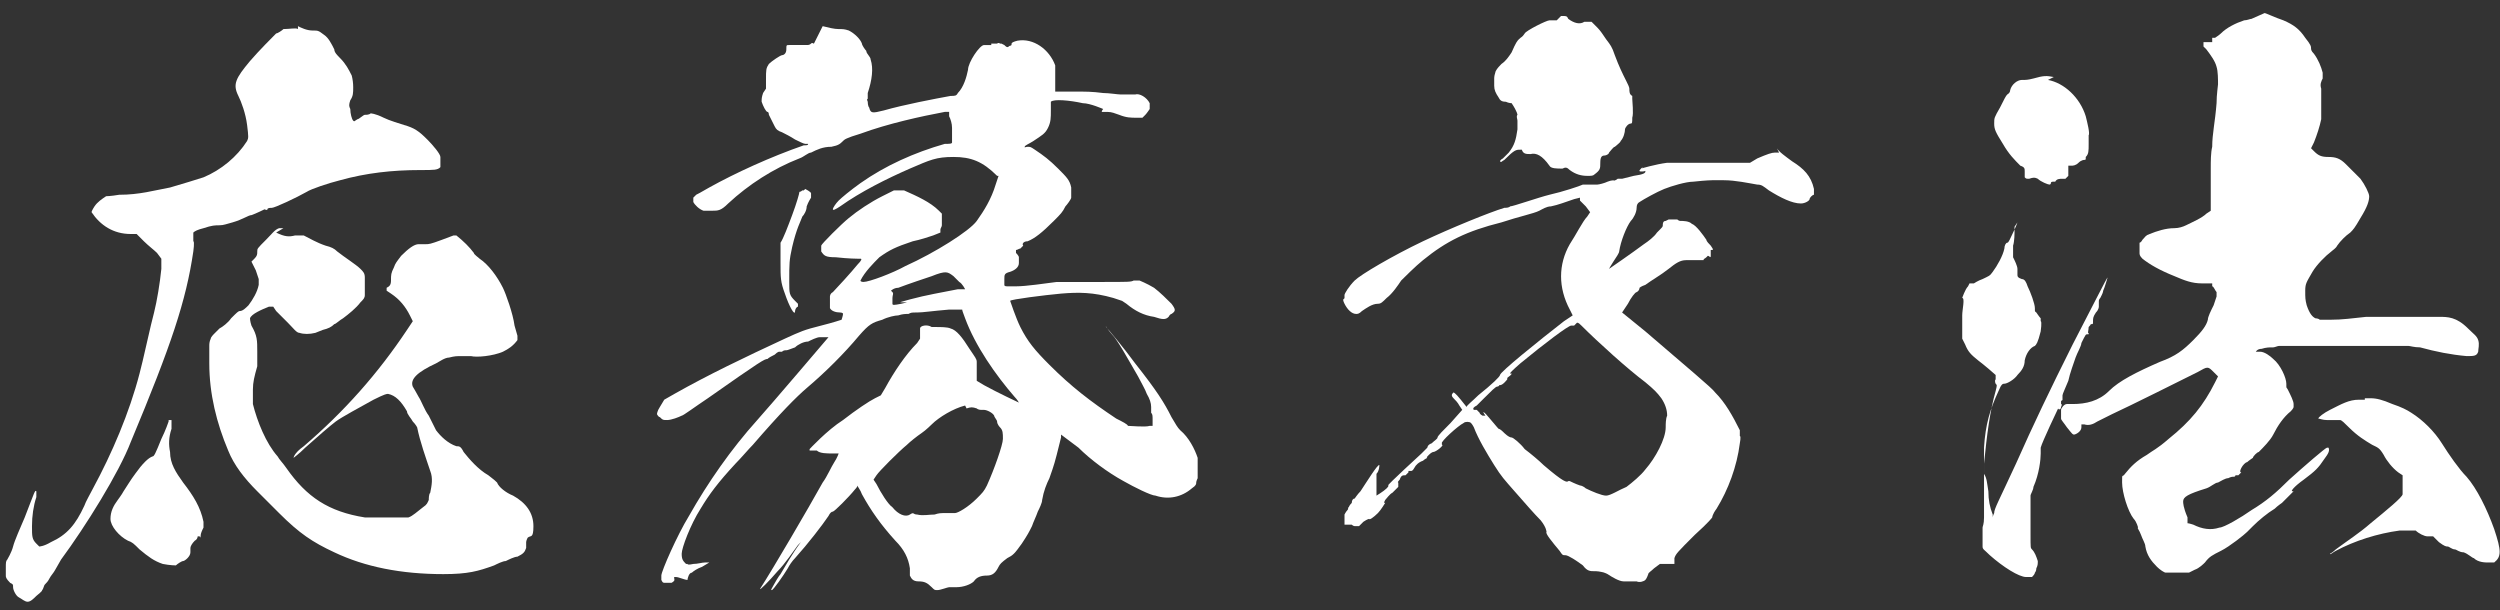
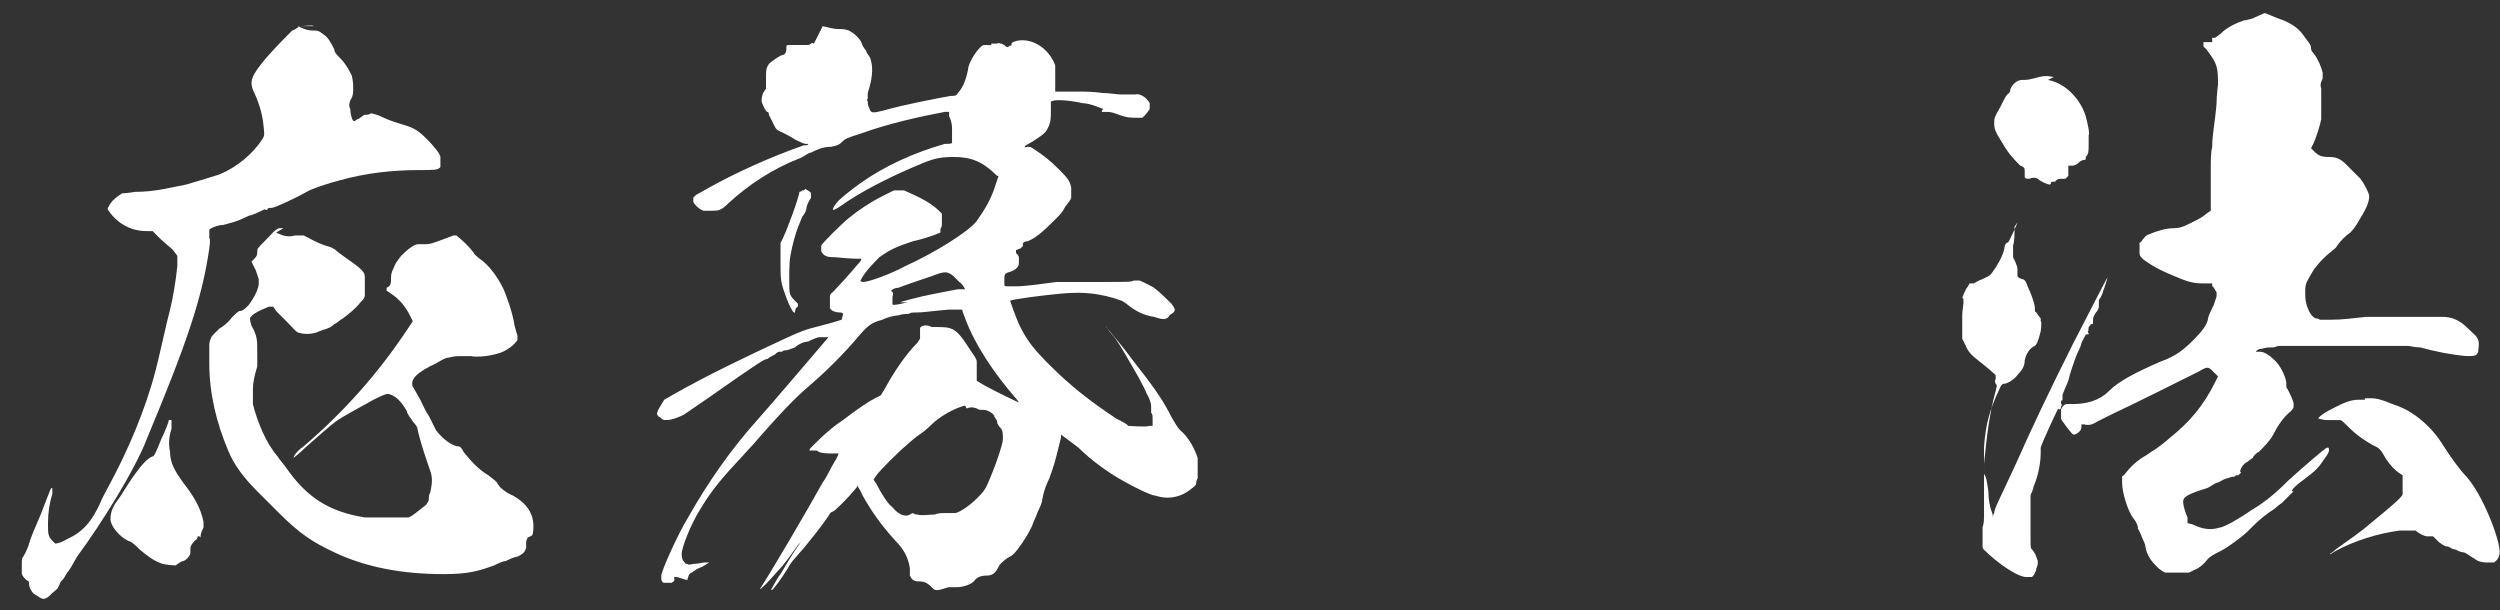
<svg xmlns="http://www.w3.org/2000/svg" version="1.1" viewBox="0 0 172 42">
  <rect x="0" y="0" width="172" height="42" fill="#333333" stroke="none" />
  <defs>
    <style>
      .cls-1 {
        isolation: isolate;
      }

      .cls-2 {
        fill: #fff;
      }
    </style>
  </defs>
  <g>
    <g id="_レイヤー_1" data-name="レイヤー_1">
      <g class="cls-1">
-         <path class="cls-2" d="M20.5,1.8c.2.1.6.3,1,.3.4,0,.4,0,.8.3.3.2.5.6.7,1,0,.2.2.4.4.6.4.4.6.8.8,1.2q.1.4.1.8c0,.4,0,.6-.2.9-.1.3-.1.4,0,.6,0,.3.1.7.2.8s.1,0,.3-.1c.1,0,.4-.3.5-.3.1,0,.3,0,.4-.1,0,0,.3,0,.9.3.4.2,1.1.4,1.4.5.7.2,1,.4,1.6,1,.4.4.9,1,.9,1.2s0,.1,0,.2c0,.1,0,.2,0,.3h0c0,0,0,.2,0,.2-.2.2-.4.2-1.4.2-1.9,0-3.7.2-5.5.7-.8.2-2,.6-2.3.8-.7.4-2.2,1.1-2.4,1.1-.1,0-.3,0-.3.1s-.2,0-.2,0c0,0-.6.3-.9.4-.2,0-.6.3-1.3.5-.4.1-.6.2-.9.2s-.5,0-1.1.2c-.4.1-.6.2-.7.3,0,0,0,.1,0,.3v.3c.1,0,0,.7,0,.7-.5,3.4-1.5,6.4-4.3,13.1-.8,2.1-3.1,5.8-4.8,8.1-.1.2-.3.5-.4.7-.1.2-.3.4-.4.6s-.2.3-.3.4-.1.3-.2.4c0,.1-.3.3-.4.4-.2.2-.4.4-.6.4s-.4-.2-.6-.3c-.2-.1-.4-.5-.4-.7s0-.2-.2-.3c-.3-.3-.3-.4-.3-.5,0,0,0-.3,0-.5,0-.4,0-.5.1-.6,0,0,.3-.5.4-.9.1-.4.5-1.3.8-2,.7-1.8.7-1.9.8-1.8,0,0,0,.2,0,.4-.2.6-.3,1.3-.3,2s0,.9.3,1.2c0,0,.2.2.2.2,0,0,.3,0,.8-.3,1.1-.5,1.7-1.2,2.3-2.5.1-.3.4-.8.6-1.2,1.3-2.4,2.5-5.2,3.2-7.9.2-.7.8-3.5,1-4.2.2-.8.4-2,.5-3v-.7c0,0-.3-.4-.3-.4-.2-.2-.6-.5-.9-.8l-.5-.5h-.4c-1.2,0-2.1-.6-2.7-1.5h0c0-.1.2-.4.2-.4.2-.3.5-.5.8-.7,0,0,.3,0,.9-.1,1.4,0,2.4-.3,3.5-.5.7-.2,2-.6,2.3-.7,1.2-.5,2.3-1.4,3-2.5.1-.2.1-.3,0-1.1-.1-.8-.4-1.6-.6-2-.4-.8-.2-1.2.8-2.4.6-.7,1.6-1.7,1.8-1.9.1,0,.4-.2.5-.3.4,0,.9-.1,1,0ZM11.8,29.1s0,.2,0,.4c-.2.6-.2,1.1-.1,1.6,0,.8.4,1.4.9,2.1.7.9,1.2,1.7,1.4,2.7q0,.3,0,.4c-.1.2-.2.4-.2.6s0,0-.1,0-.1,0-.1,0,0,.2-.2.3c-.2.2-.3.4-.3.5s0,.2,0,.3c0,.3-.4.6-.5.6s-.4.2-.5.3c0,0-.4,0-.9-.1-.6-.2-1-.5-1.6-1-.4-.4-.5-.5-.8-.6-.6-.3-1.2-1-1.2-1.5s.2-.9.5-1.3c0,0,.3-.4.4-.6.2-.3.5-.8.8-1.2.5-.7.9-1.1,1.2-1.2.1,0,.2-.2.6-1.2.3-.6.5-1.2.5-1.2s0,0,0-.1c0,0,.1,0,.2,0ZM19,16c.6.3.9.3,1.3.2h.3c0,0,.3,0,.3,0,.4.2.9.5,1.5.7.4.1.6.2.8.4.5.4,1.3.9,1.6,1.2.2.2.3.3.3.6,0,.3,0,.7,0,1.2,0,.2-.1.3-.3.5-.3.4-.8.8-1.2,1.1-.2.1-.5.4-.6.4-.2.2-.4.3-.8.4l-.5.2c-.4.1-.8.1-1.1,0-.2,0-.4-.3-.8-.7l-.8-.8-.2-.3h-.3c-.5.2-1.2.5-1.3.8,0,0,0,.2.1.5.4.7.4,1,.4,1.8s0,.8,0,1c-.2.7-.3,1.1-.3,1.6,0,.6,0,.8,0,1,.3,1.2.9,2.7,1.7,3.6.1.2.4.5.6.8,1.4,2,2.9,3,5.4,3.4.7,0,2.7,0,3,0,.3-.1.6-.4,1-.7.3-.2.3-.3.4-.5,0-.1,0-.4.1-.5.1-.5.2-1,0-1.5-.3-.9-.7-2-.9-3,0,0-.1-.2-.3-.4-.1-.2-.4-.5-.4-.7-.4-.7-.8-1.1-1.3-1.2-.1,0-.2,0-1,.4-.9.5-2.2,1.2-2.6,1.5-.4.3-1.2,1-2.1,1.8-.4.4-.8.7-.8.7,0,0,0-.3.7-.8,2.8-2.4,5.1-5,7.1-8l.4-.6-.2-.4c-.3-.6-.7-1.1-1.3-1.5l-.3-.2v-.2c.2-.1.3-.2.3-.5,0-.4,0-.5.2-.9.1-.3.2-.4.5-.8.5-.5.9-.8,1.2-.8.1,0,.4,0,.5,0,.2,0,.3,0,1.1-.3l.8-.3h.2c.5.4.9.8,1.2,1.2,0,.1.3.3.4.4.6.4,1.2,1.2,1.6,2,.2.4.7,1.8.8,2.6l.2.7v.3c-.3.4-.6.6-1,.8-.7.3-1.8.4-2.2.3-.1,0-.4,0-.6,0-.4,0-.5,0-.9.1-.3,0-.7.3-.9.4-1.3.6-1.8,1.1-1.6,1.6,0,0,.3.5.4.7.2.3.4.9.7,1.3.2.4.5,1,.5,1,.3.4.8.9,1.4,1.1.2,0,.3,0,.5.4.4.5,1,1.2,1.7,1.6.4.3.5.4.6.5.1.3.6.7,1.1.9.9.5,1.4,1.2,1.4,2.1s-.2.6-.4.8c0,0-.1.2-.1.3s0,.2,0,.2c0,0,0,.1,0,.2-.1.3-.2.4-.6.6-.2,0-.6.2-.8.3-.2,0-.6.2-.8.3-1.1.4-1.8.6-3.5.6-2.9,0-5.4-.5-7.5-1.5-1.5-.7-2.4-1.3-3.8-2.7-.5-.5-1.2-1.2-1.5-1.5-.9-.9-1.6-1.8-2-2.8-.8-1.9-1.3-3.9-1.3-6v-.9h0c0-.2,0-.3,0-.3,0-.1,0-.3.1-.5,0-.1.2-.3.2-.3,0,0,.2-.2.4-.4.2-.1.6-.4.8-.7.4-.4.5-.5.6-.5.2,0,.4-.2.6-.4.3-.4.6-.9.7-1.4v-.4c0,0-.2-.6-.2-.6l-.3-.6.2-.2c.2-.2.2-.3.2-.5s0-.2.6-.8c.4-.4.6-.7.9-.8,0,0,.2,0,.3,0Z" />
+         <path class="cls-2" d="M20.5,1.8c.2.1.6.3,1,.3.4,0,.4,0,.8.3.3.2.5.6.7,1,0,.2.2.4.4.6.4.4.6.8.8,1.2q.1.4.1.8c0,.4,0,.6-.2.9-.1.3-.1.4,0,.6,0,.3.1.7.2.8s.1,0,.3-.1c.1,0,.4-.3.5-.3.1,0,.3,0,.4-.1,0,0,.3,0,.9.3.4.2,1.1.4,1.4.5.7.2,1,.4,1.6,1,.4.4.9,1,.9,1.2s0,.1,0,.2c0,.1,0,.2,0,.3h0c0,0,0,.2,0,.2-.2.2-.4.2-1.4.2-1.9,0-3.7.2-5.5.7-.8.2-2,.6-2.3.8-.7.4-2.2,1.1-2.4,1.1-.1,0-.3,0-.3.1s-.2,0-.2,0c0,0-.6.3-.9.4-.2,0-.6.3-1.3.5-.4.1-.6.2-.9.2c-.4.1-.6.2-.7.3,0,0,0,.1,0,.3v.3c.1,0,0,.7,0,.7-.5,3.4-1.5,6.4-4.3,13.1-.8,2.1-3.1,5.8-4.8,8.1-.1.2-.3.5-.4.7-.1.2-.3.4-.4.6s-.2.3-.3.4-.1.3-.2.4c0,.1-.3.3-.4.4-.2.2-.4.4-.6.4s-.4-.2-.6-.3c-.2-.1-.4-.5-.4-.7s0-.2-.2-.3c-.3-.3-.3-.4-.3-.5,0,0,0-.3,0-.5,0-.4,0-.5.1-.6,0,0,.3-.5.4-.9.1-.4.5-1.3.8-2,.7-1.8.7-1.9.8-1.8,0,0,0,.2,0,.4-.2.6-.3,1.3-.3,2s0,.9.3,1.2c0,0,.2.2.2.2,0,0,.3,0,.8-.3,1.1-.5,1.7-1.2,2.3-2.5.1-.3.4-.8.6-1.2,1.3-2.4,2.5-5.2,3.2-7.9.2-.7.8-3.5,1-4.2.2-.8.4-2,.5-3v-.7c0,0-.3-.4-.3-.4-.2-.2-.6-.5-.9-.8l-.5-.5h-.4c-1.2,0-2.1-.6-2.7-1.5h0c0-.1.2-.4.2-.4.2-.3.5-.5.8-.7,0,0,.3,0,.9-.1,1.4,0,2.4-.3,3.5-.5.7-.2,2-.6,2.3-.7,1.2-.5,2.3-1.4,3-2.5.1-.2.1-.3,0-1.1-.1-.8-.4-1.6-.6-2-.4-.8-.2-1.2.8-2.4.6-.7,1.6-1.7,1.8-1.9.1,0,.4-.2.5-.3.4,0,.9-.1,1,0ZM11.8,29.1s0,.2,0,.4c-.2.6-.2,1.1-.1,1.6,0,.8.4,1.4.9,2.1.7.9,1.2,1.7,1.4,2.7q0,.3,0,.4c-.1.2-.2.4-.2.6s0,0-.1,0-.1,0-.1,0,0,.2-.2.3c-.2.2-.3.4-.3.5s0,.2,0,.3c0,.3-.4.6-.5.6s-.4.2-.5.3c0,0-.4,0-.9-.1-.6-.2-1-.5-1.6-1-.4-.4-.5-.5-.8-.6-.6-.3-1.2-1-1.2-1.5s.2-.9.5-1.3c0,0,.3-.4.4-.6.2-.3.5-.8.8-1.2.5-.7.9-1.1,1.2-1.2.1,0,.2-.2.6-1.2.3-.6.5-1.2.5-1.2s0,0,0-.1c0,0,.1,0,.2,0ZM19,16c.6.3.9.3,1.3.2h.3c0,0,.3,0,.3,0,.4.2.9.5,1.5.7.4.1.6.2.8.4.5.4,1.3.9,1.6,1.2.2.2.3.3.3.6,0,.3,0,.7,0,1.2,0,.2-.1.3-.3.5-.3.4-.8.8-1.2,1.1-.2.1-.5.4-.6.4-.2.2-.4.3-.8.4l-.5.2c-.4.1-.8.1-1.1,0-.2,0-.4-.3-.8-.7l-.8-.8-.2-.3h-.3c-.5.2-1.2.5-1.3.8,0,0,0,.2.1.5.4.7.4,1,.4,1.8s0,.8,0,1c-.2.7-.3,1.1-.3,1.6,0,.6,0,.8,0,1,.3,1.2.9,2.7,1.7,3.6.1.2.4.5.6.8,1.4,2,2.9,3,5.4,3.4.7,0,2.7,0,3,0,.3-.1.6-.4,1-.7.3-.2.3-.3.4-.5,0-.1,0-.4.1-.5.1-.5.2-1,0-1.5-.3-.9-.7-2-.9-3,0,0-.1-.2-.3-.4-.1-.2-.4-.5-.4-.7-.4-.7-.8-1.1-1.3-1.2-.1,0-.2,0-1,.4-.9.5-2.2,1.2-2.6,1.5-.4.3-1.2,1-2.1,1.8-.4.4-.8.7-.8.7,0,0,0-.3.7-.8,2.8-2.4,5.1-5,7.1-8l.4-.6-.2-.4c-.3-.6-.7-1.1-1.3-1.5l-.3-.2v-.2c.2-.1.3-.2.3-.5,0-.4,0-.5.2-.9.1-.3.2-.4.5-.8.5-.5.9-.8,1.2-.8.1,0,.4,0,.5,0,.2,0,.3,0,1.1-.3l.8-.3h.2c.5.4.9.8,1.2,1.2,0,.1.3.3.4.4.6.4,1.2,1.2,1.6,2,.2.4.7,1.8.8,2.6l.2.7v.3c-.3.4-.6.6-1,.8-.7.3-1.8.4-2.2.3-.1,0-.4,0-.6,0-.4,0-.5,0-.9.1-.3,0-.7.3-.9.4-1.3.6-1.8,1.1-1.6,1.6,0,0,.3.5.4.7.2.3.4.9.7,1.3.2.4.5,1,.5,1,.3.4.8.9,1.4,1.1.2,0,.3,0,.5.4.4.5,1,1.2,1.7,1.6.4.3.5.4.6.5.1.3.6.7,1.1.9.9.5,1.4,1.2,1.4,2.1s-.2.6-.4.8c0,0-.1.2-.1.3s0,.2,0,.2c0,0,0,.1,0,.2-.1.3-.2.4-.6.6-.2,0-.6.2-.8.3-.2,0-.6.2-.8.3-1.1.4-1.8.6-3.5.6-2.9,0-5.4-.5-7.5-1.5-1.5-.7-2.4-1.3-3.8-2.7-.5-.5-1.2-1.2-1.5-1.5-.9-.9-1.6-1.8-2-2.8-.8-1.9-1.3-3.9-1.3-6v-.9h0c0-.2,0-.3,0-.3,0-.1,0-.3.1-.5,0-.1.2-.3.2-.3,0,0,.2-.2.4-.4.2-.1.6-.4.8-.7.4-.4.5-.5.6-.5.2,0,.4-.2.6-.4.3-.4.6-.9.7-1.4v-.4c0,0-.2-.6-.2-.6l-.3-.6.2-.2c.2-.2.2-.3.2-.5s0-.2.6-.8c.4-.4.6-.7.9-.8,0,0,.2,0,.3,0Z" />
        <path class="cls-2" d="M56.6,1.8c.4.1.8.2,1.1.2s.4,0,.7.1c.4.2.8.6.9.9,0,.1.2.4.3.5,0,.2.3.4.3.6.2.6.1,1.4-.2,2.3v.4c-.1,0,0,.2,0,.2,0,0,0,.3.1.4.1.4.2.4,1,.2,1.4-.4,3.5-.8,4.6-1,.3,0,.4,0,.5-.2.4-.4.6-1.1.7-1.6,0-.5.8-1.7,1.1-1.7s0,0,.1,0,0,0,.2,0,.1,0,.2,0c0,0,0,0,0-.1s0,0,0,0c0,0,.2,0,.3,0,0,0,0,0,0,0t.1,0c0,0,.1-.1.2,0,0,0,.1,0,.1,0s0,0,.2.1c.1.1.2.2.3.1s.2,0,.2-.2q0-.1.4-.2c1.1-.2,2.2.6,2.6,1.7,0,.2,0,.5,0,1s0,.8,0,.8c0,0,0,0,1.1,0s1.4,0,2.2.1c.4,0,1,.1,1.2.1s.6,0,.7,0c.2,0,.2,0,.3,0,.3-.1.8.2,1,.6v.2c0,0,0,.2,0,.2,0,0-.2.3-.3.4l-.2.2h-.4c-.4,0-.7,0-1.2-.2-.3-.1-.5-.2-.8-.2h-.4,0c0-.1.1-.2.1-.2s-.9-.4-1.4-.4c-.9-.2-2-.3-2.2-.1,0,0,0,.2,0,.6,0,.5,0,.8-.2,1.2-.2.4-.4.5-1,.9-.3.2-.6.3-.6.4s0,0,.2,0c.2,0,.2,0,.5.2.6.4,1,.7,1.6,1.3.6.6.8.8.9,1.3,0,.4,0,.5,0,.7,0,.1-.3.5-.4.6-.2.4-.3.5-.8,1-.8.8-1.3,1.2-1.8,1.4-.3,0-.4.2-.3.3,0,0,0,0-.2.2-.1,0-.2.1-.3.1,0,0,0,0,0,.2,0,0,.2.2.2.3,0,0,0,.2,0,.4,0,.3-.3.5-.6.6-.4.1-.4.2-.4.5s0,.4,0,.4c0,.1.1.1.3.1s.4,0,.5,0c.7,0,2-.2,2.8-.3.5,0,1,0,3,0s2.1,0,2.3-.1c.2,0,.3,0,.3,0s.1,0,.1,0c0,0,.5.2,1,.5.4.3.9.8,1.2,1.1.3.4.3.5,0,.7,0,0-.1,0-.2.2-.2.2-.4.2-1,0-.7-.1-1.3-.4-1.9-.9l-.3-.2-.6-.2c-1.4-.4-2.4-.4-3.6-.3-1.1.1-3.5.4-3.5.5,0,0,.4,1.2.7,1.8.5,1,1,1.6,2,2.6,1.5,1.5,2.8,2.5,4.6,3.7.4.2.8.4.8.5.2,0,1.2.1,1.5,0h.2v-.4c0-.3,0-.4-.1-.5,0-.1,0-.2,0-.4q0-.4-.3-.9c-.1-.3-.4-.8-.6-1.2-.7-1.2-1.4-2.5-1.8-2.9-.2-.2-.5-.7-.4-.5.1.1,1.2,1.4,2,2.5,1.5,1.9,2,2.7,2.5,3.7.3.5.4.7.6.9.6.5,1,1.3,1.2,1.9,0,.1,0,.4,0,.6s0,.4,0,.5v.2c0,0,0,.1,0,.1,0,0-.1.2-.1.3,0,.1,0,.2-.3.4-.7.6-1.6.8-2.5.5-.3,0-1.5-.6-2.2-1-1.1-.6-2.3-1.5-3.1-2.3-.4-.3-1.2-.9-1.2-.9s0,.1,0,.2q0,0-.3,1.2c-.2.8-.4,1.3-.5,1.6-.2.4-.4.9-.5,1.5,0,.2-.2.6-.3.8-.1.3-.3.7-.4,1-.2.4-.3.6-.7,1.2-.5.7-.6.8-1,1-.4.3-.5.4-.6.6-.2.4-.4.6-.8.6-.4,0-.7.1-.9.4-.2.2-.7.4-1.2.4-.2,0-.4,0-.5,0-.1,0-.6.2-.8.2s-.2,0-.4-.2c-.3-.3-.5-.4-.9-.4-.4,0-.5-.2-.6-.4,0,0,0-.3,0-.5-.1-.7-.4-1.3-1-1.9-1-1.1-1.7-2.1-2.3-3.2-.1-.3-.3-.5-.3-.6,0,0,0,.1-.2.3-.4.5-1.4,1.5-1.5,1.5s-.2.1-.3.3c-.4.6-1.4,1.9-2.3,2.9-.2.2-.4.5-.5.7-.3.5-1,1.5-1.1,1.5s0-.1.1-.3.4-.7.5-.8c.3-.5.8-1.4,1.4-2.2,0,0,0,0,0,0s0,0-.2.2c-.3.4-.9,1.3-1.4,1.8-.6.7-1.3,1.4-1.2,1.2.9-1.4,3.3-5.5,4.3-7.3.3-.4.6-1.1.8-1.4.2-.3.3-.6.3-.6s-.2,0-.4,0c-.4,0-.9,0-1.1-.2,0,0-.3,0-.5,0q0,0,0,0s0,0,0-.1c0,0,1.2-1.3,2.3-2,.9-.7,1.8-1.3,2.2-1.5l.4-.2.3-.5c.6-1.1,1.4-2.3,2.2-3.1l.2-.3v-.3c0-.3,0-.3,0-.3s0,0,0,0,0-.1,0-.1,0,0,0,0c0-.2.5-.3.8-.1.1,0,.2,0,.3,0,.3,0,.8,0,1,.1.4.1.8.6,1.3,1.4.4.6.5.7.5.9s0,.4,0,.8v.5s.5.3.5.3c.9.5,2.4,1.2,2.4,1.2s-.1-.2-.3-.4c-1.3-1.5-2.7-3.5-3.4-5.4-.1-.3-.2-.5-.2-.6,0,0-.4,0-.9,0-1.2.1-1.8.2-2.2.2s-.4,0-.6.1c-.2,0-.4,0-.7.1-.2,0-.7.1-1.1.3-.7.2-.9.3-1.6,1.1-1,1.2-2.3,2.5-3.6,3.6-.7.6-1.8,1.7-3.7,3.9-.3.3-.8.9-1.2,1.3-1.2,1.3-1.8,2.1-2.4,3.1-.7,1.1-1.3,2.7-1.3,3.1s.1.5.3.7h.1c0,.1.4,0,.4,0,.3,0,.6-.1.8-.1h.3l-.5.3c-.3.1-.6.3-.7.4-.2,0-.3.4-.3.5,0,0,0,0,0,0-.2,0-.6-.2-.8-.2s-.1,0-.1.2h0c0,.1-.2.2-.2.2h-.4c-.2,0-.2,0-.3-.2,0,0,0-.2,0-.3,0-.3,1.1-2.8,1.9-4.1,1.3-2.3,2.9-4.6,4.7-6.6.9-1,4.9-5.7,4.9-5.7,0,0-.2,0-.6,0-.2,0-.6.2-.8.3-.3,0-.7.2-.9.4-.3.1-.5.2-.6.2s-.2,0-.3.1c0,0-.2,0-.2,0s-.1,0-.3.2c-.2.1-.4.2-.5.3-.2,0-.4.1-4.1,2.7-.9.6-1.7,1.2-1.8,1.2-.2.1-.7.3-1,.3s-.3,0-.5-.2c-.1,0-.2-.2-.2-.2s0-.2.2-.5l.3-.5.7-.4c2.3-1.3,4.8-2.5,7.6-3.8,1.1-.5,1.3-.6,2.5-.9.8-.2,1.4-.4,1.4-.4s.1-.3.1-.4h0c0-.1-.2-.1-.2-.1-.3,0-.6-.1-.7-.3,0-.1,0-.4,0-.6,0,0,0-.2,0-.2,0,0,0-.2.2-.3.2-.2,1.3-1.4,1.7-1.9.3-.3.3-.4.2-.4,0,0-.1,0-.2,0,0,0-.6,0-1.5-.1-.7,0-.8-.1-1-.4v-.2c-.1,0,0,0,0,0,0,0,0-.1,0-.2,0-.1,1.4-1.5,1.9-1.9.6-.5,1.5-1.1,2.3-1.5l.8-.4h.7c.9.4,1.8.8,2.4,1.4l.2.2v.3c0,.3,0,.4,0,.5,0,.1-.1.2-.1.3v.2l-.5.2c-.3.1-.9.3-1.4.4-1.2.4-1.6.6-2.3,1.1-.4.4-1,1-1.3,1.6h0c0,.1.2.1.2.1.4,0,2-.6,2.9-1.1,2-.9,4.4-2.4,4.9-3.1s1-1.5,1.3-2.5l.2-.6h-.1c-1-1-1.8-1.3-3-1.3s-1.6.2-3,.8c-1.6.7-3.4,1.6-4.8,2.6-.3.2-.5.3-.5.2s.2-.4.4-.6c.2-.2.8-.7,1.5-1.2,1.7-1.2,3.7-2.1,5.8-2.7.3,0,.5,0,.5-.1,0,0,0-.2,0-.3,0-.1,0-.4,0-.7,0-.3-.1-.6-.2-.8v-.3h-.3c-1.6.3-3.9.8-5.8,1.5-1,.3-1.1.4-1.2.5-.2.2-.3.3-.8.4-.6,0-1,.2-1.4.4-.2,0-.5.3-.8.4-1.8.7-3.5,1.8-4.9,3.1-.5.5-.7.5-1.1.5s-.4,0-.6,0c-.3-.1-.6-.4-.7-.6q0-.1,0-.3c0,0,.2-.2.2-.2,0,0,.4-.2.9-.5,1.8-1,4.2-2.1,6.5-2.9.2,0,.3,0,.3-.1,0,0,0,0-.2,0-.1,0-.5-.2-.7-.3-.3-.2-.7-.4-.9-.5-.3-.1-.4-.2-.5-.4-.1-.2-.3-.6-.4-.8,0,0,0-.2-.1-.2-.1,0-.3-.4-.4-.7,0-.2,0-.3.1-.6l.2-.3v-.6c0-.7,0-.8.2-1.1.2-.2.8-.6.9-.6s.3-.1.3-.4,0-.3.2-.3c0,0,.2,0,.3,0,.1,0,.2,0,.3,0s.5,0,.5,0,0,0,.1,0,.2,0,.3-.1.1,0,.2,0ZM55.4,13s.4.2.4.3c0,0,0,.1,0,.3,0,0-.2.3-.3.6,0,.3-.2.6-.3.7-.1.3-.4.8-.7,2.1-.2.9-.2,1.1-.2,2.4,0,.8,0,.9.4,1.3l.2.2v.2c-.1,0-.2.2-.2.3,0,.4-.4-.3-.7-1.2-.3-.8-.3-1.1-.3-2.1v-1.4c.2-.3.5-1.1.8-1.9.3-.8.5-1.5.5-1.6,0,0,.1,0,.2-.1,0,0,0,0,.1,0ZM66.4,27.9c-.8.2-1.8.8-2.3,1.3,0,0-.4.4-.7.6-.3.2-.8.6-1,.8-.6.5-1.9,1.8-2.1,2.1l-.2.3.2.3c.3.6.8,1.4,1.1,1.6.4.5.9.7,1.2.5s.2,0,.5,0c.4.1.8,0,1.2,0,.3-.1.4-.1.8-.1s.6,0,.6,0c.2,0,.9-.4,1.5-1,.4-.4.5-.5.7-.9.5-1.1,1.1-2.8,1.1-3.2s0-.6-.2-.8c0,0-.2-.2-.2-.4,0-.1-.2-.3-.2-.4-.1-.2-.5-.4-.7-.4s-.2,0-.2,0c0,0-.2,0-.3-.1-.3-.1-.4-.1-.7,0ZM64.4,18.9c-.9.3-1.8.6-2.6.9-.3,0-.5.2-.5.2,0,0,0,0,.1.1s0,.2,0,.4,0,.3,0,.4c0,.1.1.1.6,0,.5-.1.6-.2.6-.1,0,0,0,0,.2,0,0,0,.1,0,0,0,0,0,0,0,0,0,0,0-.1,0-.3,0,0,0-.3,0-.4,0-.3,0-.2,0,.5-.2,1.1-.3,2.3-.5,3.3-.7.3,0,.5,0,.5,0,0,0-.2-.4-.4-.5,0,0-.3-.3-.4-.4-.4-.3-.5-.4-1.5,0ZM62,21.2s0,0,0,0c0,0,0,0,0,0t0,0ZM62.8,21s0,0,0,0c0,0,.2,0,.2,0s0,0-.1,0ZM63.4,20.7s0,0,0,0,0,0,0,0c0,0,0,0,0,0Z" />
-         <path class="cls-2" d="M122.2,10.1c.1.3.7.7,1.1,1,.8.5,1.3,1,1.5,1.9q0,.3,0,.4c-.1,0-.3.2-.3.3s-.3.3-.6.3c-.6,0-1.4-.4-2.2-.9-.4-.3-.5-.4-.8-.4-.6-.1-1.5-.3-2.3-.3-.4,0-.8,0-.8,0,0,0-.4,0-1.3.1-.5,0-1.5.3-2,.5-.5.2-1.4.7-1.7.9q-.2.1-.2.4c0,.3-.2.7-.4.9-.3.4-.7,1.4-.8,2.1,0,.1-.2.4-.4.7-.2.3-.3.5-.3.5,0,0,1.6-1.1,2.4-1.7.3-.2.7-.5.9-.8.4-.4.4-.4.4-.5,0-.1,0-.3.2-.3s0,0,0,0,0,0,.2-.1c.1,0,.2,0,.2,0,0,0,.1,0,.2,0q0,0,.2,0c0,0,.1.1.2.1.2,0,.6,0,.8.2.3.1.8.8,1,1.1,0,.1.2.3.3.4.2.3.2.3,0,.3s-.1,0,0,0c0,0,0,.2,0,.4s-.1,0-.2,0,0,0,0,0,0,0-.1.1-.2.1-.2.2c0,0,0,0-.3,0-.4,0-.6,0-.9,0-.4,0-.7.2-1.2.6-.5.4-1.2.8-1.6,1.1-.3.1-.4.2-.4.2s0,.2-.2.3c-.1,0-.4.4-.6.8l-.4.6,1.6,1.3c2.9,2.5,4.6,3.9,4.8,4.2.7.7,1.2,1.6,1.7,2.6v.4c.1,0,0,.5,0,.5-.2,1.6-.8,3.2-1.6,4.5-.3.4-.3.6-.3.6,0,0-.2.3-1.2,1.2-1.2,1.2-1.3,1.3-1.4,1.6v.4c-.1,0-.4,0-.4,0-.1,0-.3,0-.4,0h-.2s-.4.3-.4.3c-.2.2-.4.3-.4.4,0,0-.1.3-.2.4-.1.1-.4.2-.6.1,0,0-.2,0-.4,0-.2,0-.4,0-.5,0-.3,0-.8-.3-1.1-.5-.2-.1-.2-.1-.4-.1-.2,0-.2,0,0,0,0,0,.1,0,.2,0,0,0-.4-.1-.6-.1s0,0,0,0c0,0,0,0-.1,0-.3,0-.5,0-.8-.4-.4-.3-1-.7-1.2-.7s-.2,0-.4-.3c-.5-.6-1-1.2-.9-1.3,0,0,0-.3-.4-.8-.4-.4-1.1-1.2-1.8-2-.7-.8-.9-1-1.4-1.8-.5-.8-1.1-1.8-1.4-2.6,0,0-.1-.2-.2-.3-.1-.1-.4-.1-.5,0-.4.2-1.6,1.3-1.5,1.4,0,0,0,0,0,.1,0,0,0,0,0,0,.2,0-.4.5-.6.5,0,0-.1,0-.3.2-.1.1-.2.2-.1.2q0,0,0,0s-.2.1-.3.2c-.3.1-.5.3-.6.5,0,0-.1.2-.2.2s-.1,0-.2,0q0,0,0,.1s0,0-.2.2c-.2,0-.3,0-.4.3,0,0-.2.2-.1.2,0,0,0,0,0,.1q0,0,0,.1s0,0,0,.1t0,0c0,0,0,0-.4.4-.2.1-.4.4-.5.5-.1.2-.1.2,0,.2s0,0,0,0-.3.5-.5.7c-.3.3-.6.5-.6.4,0,0,0,0,0,0,0,0-.1,0-.4.2-.1.1-.3.3-.3.3,0,0-.2,0-.3,0,0,0-.1,0-.2-.1,0,0-.1,0-.3,0,0,0-.1,0-.2,0,0-.2,0-.5,0-.5s0,0,0,0,0,0,0,0c0,0,0,0,0,0s0,0,0-.2c0,0,.1-.2.2-.3s0-.2.1-.2,0,0,0,0,0,0,0,0,0-.1.2-.3c0-.2.1-.3.2-.3,0,0,.2-.3.4-.5.4-.6,1.2-1.9,1.3-1.8,0,0,0,.4-.2.6,0,.1,0,.3,0,.3s0,.2,0,.4c0,.2,0,.7,0,.8,0,0,.5-.3.7-.5,0,0,.2-.2.1-.2s2.3-2.2,2.3-2.2c0,0,.4-.4.4-.4,0,0,0-.2.3-.3.2-.2.4-.3.4-.4s.4-.5.9-1l.8-.9-.2-.3c-.1-.2-.3-.4-.4-.5-.2-.2-.1-.3,0-.4,0,0,.1,0,.5.5l.4.5h0c0-.1.4-.4.8-.8,1-.8,1.5-1.3,1.5-1.4,0-.2,2.6-2.3,4.4-3.7l.6-.4-.2-.4c-.8-1.5-.8-3.1,0-4.5.4-.6.9-1.6,1.2-1.9l.2-.3-.3-.4c-.2-.2-.4-.4-.4-.4s0,0,0,0,0,0,0-.2c0,0,0,0-.4.1-.6.2-1.1.4-1.6.5-.3,0-.6.2-.8.3-.4.2-1.4.4-2.6.8-2.4.6-3.8,1.3-5.4,2.6-.5.4-1.3,1.2-1.5,1.4-.2.3-.6.9-1,1.2-.3.3-.4.4-.6.4-.4,0-.8.3-1.1.5-.2.2-.3.2-.4.2-.3,0-.6-.3-.8-.7s0-.3,0-.4c0,0,0-.2,0-.2,0-.1.3-.6.7-1,.4-.4,2.6-1.7,4.7-2.7,1.9-.9,4.6-2,5.6-2.3.1,0,.3,0,.4-.1.2,0,1.9-.6,2.7-.8.9-.2,2.1-.6,2.3-.7,0,0,.2,0,.3,0s.2,0,.3,0c0,0,.3,0,.4,0,.1,0,.5-.1.7-.2.5-.2.7,0,.2,0-.2,0-.2,0,0,0,.1,0,.4-.1.5-.2,0,0,.2,0,.2,0s0,0,.1,0q.1,0,0,0s0,0,0,0,.4-.1.8-.2c.7-.1.8-.2.8-.3s0,0-.2,0c-.2,0-.3,0-.1-.2s.1,0,0,0c0,0,1-.3,1.8-.4.4,0,.5,0,.6,0,.1,0,.2,0,.3,0,0,0,.4,0,.7,0s1,0,1.6,0c.5,0,1.3,0,1.7,0h.8l.5-.3c.7-.3,1-.4,1.2-.4s.2,0,.2,0c0,0,0,0,.1,0ZM97.2,32.2s0,0,0,0c0,0,0,0,0,0s0,0,0,0ZM108.3,22.4s0,0-.2,0c-.2,0-1.8,1.2-3.5,2.6q-.8.7-.7.7h.2-.1c0,.1-.2.2-.3.3,0,0-.1,0,0,0s0,0,0,0c0,0,0,0,0,.1,0,0-.3.4-.5.4,0,0-.2,0-.1,0s0,.1-.1.1-.4.3-.9.8c-.2.2-.3.3-.3.3,0,0,0,0-.2.2-.2.1-.3.2-.2.3,0,0,.1,0,.2,0,0,0,0,0,.2.2,0,.1.2.2.2.2,0,0,0,0,.2,0s0,0,0,0c-.3-.4-.1-.3.3.2.5.6.6.7.6.7s.1,0,.3.2c.1.1.4.4.6.4.1,0,.6.4.9.8.4.3,1,.8,1.3,1.1,1.4,1.2,1.6,1.2,1.7,1.1,0,0,0,0,.1,0,0,0,.4.2.7.3.1,0,.3.1.4.2.4.2,1.1.5,1.4.5s.9-.4,1.4-.6c.4-.3,1-.8,1.3-1.2.7-.8,1.4-2.1,1.4-2.9,0-.2,0-.6.1-.8q0-.6-.4-1.2c-.3-.4-.5-.6-1.1-1.1-1.2-.9-3.2-2.7-4.4-3.9-.1-.1-.2-.2-.3-.2ZM107.4,1.1c.4,0,.4,0,.5.2.4.3.8.4,1.1.2.2,0,.4,0,.5,0,0,0,.2.2.4.4s.4.5.6.8c.3.4.4.5.6,1.1.3.8.5,1.2.8,1.8.1.2.2.4.2.5,0,.2,0,.4.2.5,0,0,0,.1,0,.2,0,.2.1,1,0,1.3,0,.3,0,.4-.1.4-.2,0-.4.3-.4.4,0,.2-.1.6-.3.8,0,.1-.3.3-.4.4-.1,0-.3.3-.4.4,0,.1-.2.2-.3.2-.2,0-.3.1-.3.5,0,.4,0,.5-.4.8-.1.1-.2.1-.5.1-.4,0-.8-.1-1.2-.4-.2-.2-.3-.2-.5-.1-.4,0-.8,0-.9-.2-.5-.7-.9-.9-1.3-.8-.3,0-.5,0-.6-.3,0,0,0,0-.1,0-.3,0-.4,0-1.1.7-.2.1-.2.2-.3.1,0,0,0-.1.2-.2,0,0,.3-.3.4-.4.4-.5.5-.9.6-1.6,0-.4,0-.5,0-.6,0-.1-.1-.3,0-.4,0,0,0-.2-.4-.8,0,0-.2,0-.4-.1-.3,0-.4-.1-.5-.3-.2-.3-.3-.5-.3-.8v-.5q0-.2.1-.5c.1-.2.3-.4.4-.5.3-.2.5-.5.7-.8.3-.7.4-.8.5-.9.2-.2.2-.1.4-.4.1-.2,1.5-.9,1.7-.9,0,0,.3,0,.5,0Z" />
        <path class="cls-2" d="M138.6,15.6h0s0,0,0,.4c0,0,0,.6-.1.9,0,.6,0,.7,0,.8.1.2.3.6.3.8s0,.3,0,.4c0,.1,0,.2.3.3.2,0,.3.2.4.5.2.4.5,1.2.5,1.5s0,.2.1.3c0,0,.2.3.3.4v.2c.1,0,0,.7,0,.7-.2.8-.3.9-.4,1-.3.1-.6.5-.7,1,0,.4-.2.7-.5,1-.2.3-.7.6-.9.6-.1,0-.2,0-.4.5-.6,1.3-.9,2.3-1,3.9,0,.4,0,1,0,1.2,0,.4,0,.5,0,.6.2.3.2.6.3,1.2,0,.6.1,1.1.3,1.6,0,0,0,.2,0,.2s0-.1.1-.3c0-.3.3-.8,1.5-3.4,1.2-2.7,2.3-5,3.9-8.2,1.2-2.3,2.4-4.7,2.4-4.6,0,0-.2.7-.3.9,0,.1-.1.3-.1.3s0,0-.1.2c0,0-.1.1-.1.2s0,.1,0,.2c0,0,0,.2,0,.2s0,.2-.2.4c-.2.3-.2.4-.2.6s0,.2-.1.2,0,0-.2.2c0,.2-.1.5,0,.4,0,0,0,0,0,.1,0,0,0,0-.1,0s-.1,0-.4.6c0,.2-.3.7-.4,1s-.4,1.1-.5,1.6c-.2.5-.4.9-.4,1,0,0,0,0,0,.1s0,0,0,.1,0,0,0,0c0,0,0,0,0,0s0,.1,0,.2q0,0,0,0c0-.1,0-.1-.1,0,0,.1,0,.2,0,.2q.1,0,0,.2c0,.2-.2.2-.2.1s0,0,0,0c0,0-1.1,2.3-1.2,2.7,0,.1,0,.1,0,0,0,0,0,0,0,0s0,.3,0,.4c0,.4-.1,1.4-.5,2.3,0,.2-.2.5-.2.6,0,.2,0,1.6,0,2.7,0,.9,0,.9.1,1,.2.2.3.5.4.8,0,.2,0,.3-.1.5,0,.2-.1.3-.1.3q0,.1-.2.3c-.2,0-.3,0-.4,0-.5,0-1.6-.7-2.5-1.5-.4-.4-.5-.4-.5-.6,0-.1,0-.2,0-.2,0,0,0,0,0-.2,0-.5,0-.7,0-.9,0-.1.1-.2.1-.7s0-.8,0-1.1c0-.6,0-.8,0-2.6.2-2,.4-3.6.8-5,.1-.4.1-.4,0-.5,0,0-.1-.2,0-.3,0,0,0-.1,0-.3-.1-.1-.8-.7-1.2-1-.5-.4-.7-.6-.9-1.1l-.2-.4v-.6c0-.5,0-.8,0-1,0-.4.2-1.2,0-1.2,0,0,.2-.6.4-.8,0,0,.1-.2.1-.2s0,0,.1,0,.1,0,.2,0c0,0,.3-.2.6-.3.4-.2.5-.2.7-.5.3-.4.7-1.1.8-1.6,0-.2.1-.4.2-.4s.2-.3.4-.7c.2-.4.3-.7.3-.7ZM140.9,5.5c1.1.2,2.2,1.2,2.6,2.5.1.4.3,1.2.2,1.3,0,0,0,.4,0,.6,0,.5,0,.7-.2.9,0,.2,0,.2-.1.2,0,0-.2,0-.4.2-.2.2-.4.2-.5.2s-.2,0-.2,0c0,0,0,.1,0,.3,0,.2,0,.3,0,.4,0,0-.2.2-.2.2,0,0,0,0-.2,0-.2,0-.4,0-.5.2,0,0,0,0-.1,0-.1,0-.2,0-.2.1,0,0,0,.1-.1.1-.1,0-.6-.2-.8-.4-.2-.1-.3-.1-.6,0-.2,0-.2,0-.3-.1,0,0,0-.2,0-.4,0-.2,0-.3-.3-.4-.4-.4-.8-.8-1.2-1.5-.5-.8-.6-1-.6-1.4s0-.4.4-1.1c.3-.6.4-.8.5-.9,0,0,.2-.1.2-.3.1-.4.5-.7.8-.7s.4,0,.8-.1c.7-.2.9-.2,1.4-.1ZM155.8.9c.1,0,.7.3,1.3.5.7.3,1.1.6,1.5,1.2.4.5.4.6.4.7s0,.2.2.4c.3.4.5.9.6,1.3v.3c0,0,0,.1,0,.1-.1.2-.2.4-.1.7,0,.4,0,1.6,0,2.1-.1.5-.3,1.1-.5,1.6l-.2.4.2.2c.3.3.5.4,1,.4s.8.1,1.2.5c.1.1.4.4.5.5.1.1.4.4.5.5.3.4.6,1,.6,1.2,0,.3-.1.7-.6,1.5-.4.7-.5.8-.7,1-.3.2-.7.6-.9.9-.1.2-.3.3-.4.4-.4.3-1,.9-1.3,1.4-.4.7-.5.8-.5,1.3s0,.6.1,1c.2.6.4.8.6.9,0,0,.2,0,.3.1.1,0,.2,0,.7,0,.9,0,1.5-.1,2.5-.2.7,0,2,0,3,0,1,0,1.9,0,2,0,.6,0,1.2,0,2,.8.4.4.6.5.7.8.1.3,0,.6,0,.8-.1.3-.3.3-.8.3-1.1-.1-2.1-.3-3.2-.6-.4,0-.7-.1-.8-.1s-.1,0-.2,0c0,0-5.3,0-5.6,0-.1,0-.7,0-1.2,0s-.9,0-1,0,0,0-.1,0c0,0-.5,0-.8,0-.1,0-.3.1-.4.1s-.1,0-.2,0t0,0s-.3,0-.6.1c-.3,0-.4.2-.4.2s.2,0,.3,0c.3,0,.7.3.9.5.5.4.9,1.3.9,1.7s0,.2.1.4c.2.4.4.8.4,1s0,.1,0,.2c0,0,0,.1-.2.3-.5.4-.9,1-1.2,1.6-.2.4-.7.9-1,1.2-.1,0-.4.3-.4.4,0,0-.3.2-.4.3-.1,0-.3.2-.4.4-.1.2-.1.3,0,.3,0,0,0,0,0,0s-.2.2-.2.2,0,0,0,0c0,0,0,0-.2,0h0c0-.1,0,0,0,0,0,0,0,.1-.1.1s-.2,0-.4.1c-.2,0-.5.2-.7.3-.2,0-.5.3-.8.4-1.3.4-1.6.6-1.6.9,0,.1,0,.4.3,1.1v.4c.1,0,.4.1.4.1.6.3,1.2.4,1.8.2.3,0,1.5-.7,2.2-1.2,1-.6,1.7-1.2,2.6-2.1,1-.9,2.5-2.2,2.6-2.2s0,0,.1,0c.1.2,0,.4-.3.8-.4.6-.6.8-1.4,1.4-.7.5-.9.8-.8.8,0,0,0,0,.1,0,0,0,0,0-.3.3-.2.2-.4.4-.5.5,0,0-.3.2-.5.4-.5.3-1.1.8-1.5,1.2l-.4.4c-.2.2-1.2,1-1.8,1.3-.6.3-.8.4-1.1.8-.1.1-.4.4-.7.5l-.4.2h-.7q-.7,0-.9,0c-.1,0-.4-.2-.6-.4-.4-.4-.7-.8-.8-1.4,0-.2-.2-.5-.3-.8-.1-.3-.3-.5-.2-.5,0,0-.1-.4-.3-.6-.4-.5-.8-1.8-.8-2.5s0-.3.2-.6c.4-.5.8-.9,1.5-1.3.4-.3.7-.4,1.5-1.1,1.5-1.2,2.4-2.3,3.2-3.9l.2-.4-.3-.3c-.4-.4-.4-.4-1.1,0-.8.4-4.8,2.4-5.9,2.9-.4.2-.8.4-1,.5-.3.2-.6.3-.9.2h-.2s0,.2,0,.2c0,.3-.4.5-.5.5s-.1,0-.5-.5c-.2-.3-.4-.5-.4-.6,0-.1,0-.2,0-.2,0,0,0,0,0,0s0,0,0-.2c0,0,0-.2,0-.2,0-.1.2-.4.4-.4,0,0,0,0,0,0,0,0,0,0,0,0,0,0,.2,0,.4,0,.9,0,1.8-.2,2.5-.9.7-.7,1.9-1.3,3.5-2,1.1-.4,1.6-.8,2.3-1.5.6-.6.9-1,1-1.4,0-.2.2-.6.4-1l.2-.6v-.3c-.1-.1-.2-.4-.3-.4v-.2c-.1,0-.7,0-.7,0-.7,0-1.2-.2-1.9-.5-1-.4-1.7-.8-2.2-1.2-.2-.2-.2-.3-.2-.4,0,0,0-.3,0-.4s0-.3,0-.3.1,0,.2-.2c.2-.2.2-.3.5-.4.5-.2,1.1-.4,1.7-.4.3,0,.6-.1.8-.2.4-.2,1.1-.5,1.4-.8l.3-.2v-1c0-.6,0-1.4,0-1.9s0-1.1.1-1.5c0-.9.2-1.7.3-3,0-.6.1-1.2.1-1.3,0-.3,0-.9-.1-1.2-.1-.4-.4-.8-.7-1.2l-.2-.2h0c0-.2,0-.3,0-.3s0,0,0,0c0,0,.3,0,.3,0s0,0,.1,0,.1,0,.2,0c0,0,0,0,0-.2,0,0,0,0,0-.1,0,0,.1,0,.2,0,0,0,.3-.2.4-.3.4-.4,1-.7,1.6-.9.2,0,.4-.1.5-.1ZM143.6,22.5s0,0,0,0c0,0,0,0,0,0s0,0,0,0c0,0,0,0,0,0ZM162.7,27.4h.4c.4,0,.8.1,1.5.4.6.2,1,.4,1.3.6.8.5,1.6,1.3,2.1,2.1.5.8,1.2,1.8,1.7,2.3.7.8,1.4,2.2,1.9,3.6.5,1.5.5,1.9,0,2.3,0,0-.2,0-.4,0s-.7,0-1-.3c-.1,0-.4-.3-.7-.4-.3,0-.5-.2-.6-.2-.2,0-.4-.2-.5-.2s-.2,0-.6-.3c-.2-.2-.4-.4-.4-.4,0,0,0,0-.1,0s0,0-.1,0c0,0,0,0-.2,0-.2,0-.6-.2-.8-.4,0,0-.2,0-1.1,0-1.5.2-3.1.7-4.4,1.4-.2.1-.4.3-.4.2,0,0,.2-.1.4-.3.8-.6,1.6-1.1,2.4-1.8,1.1-.9,2.2-1.8,2.2-2,0,0,0-.4,0-.7v-.6l-.3-.2c-.4-.3-.8-.8-1-1.2-.3-.5-.4-.5-.8-.7-.5-.3-1-.6-1.6-1.2-.3-.3-.5-.5-.6-.5s0,0-.2,0-.1,0-.2,0-.2,0-.5,0c-.3,0-.5-.1-.6-.1q-.1,0,0,0c0-.1.4-.4.8-.6.8-.4,1.3-.7,2-.7h.4Z" />
      </g>
    </g>
  </g>
</svg>